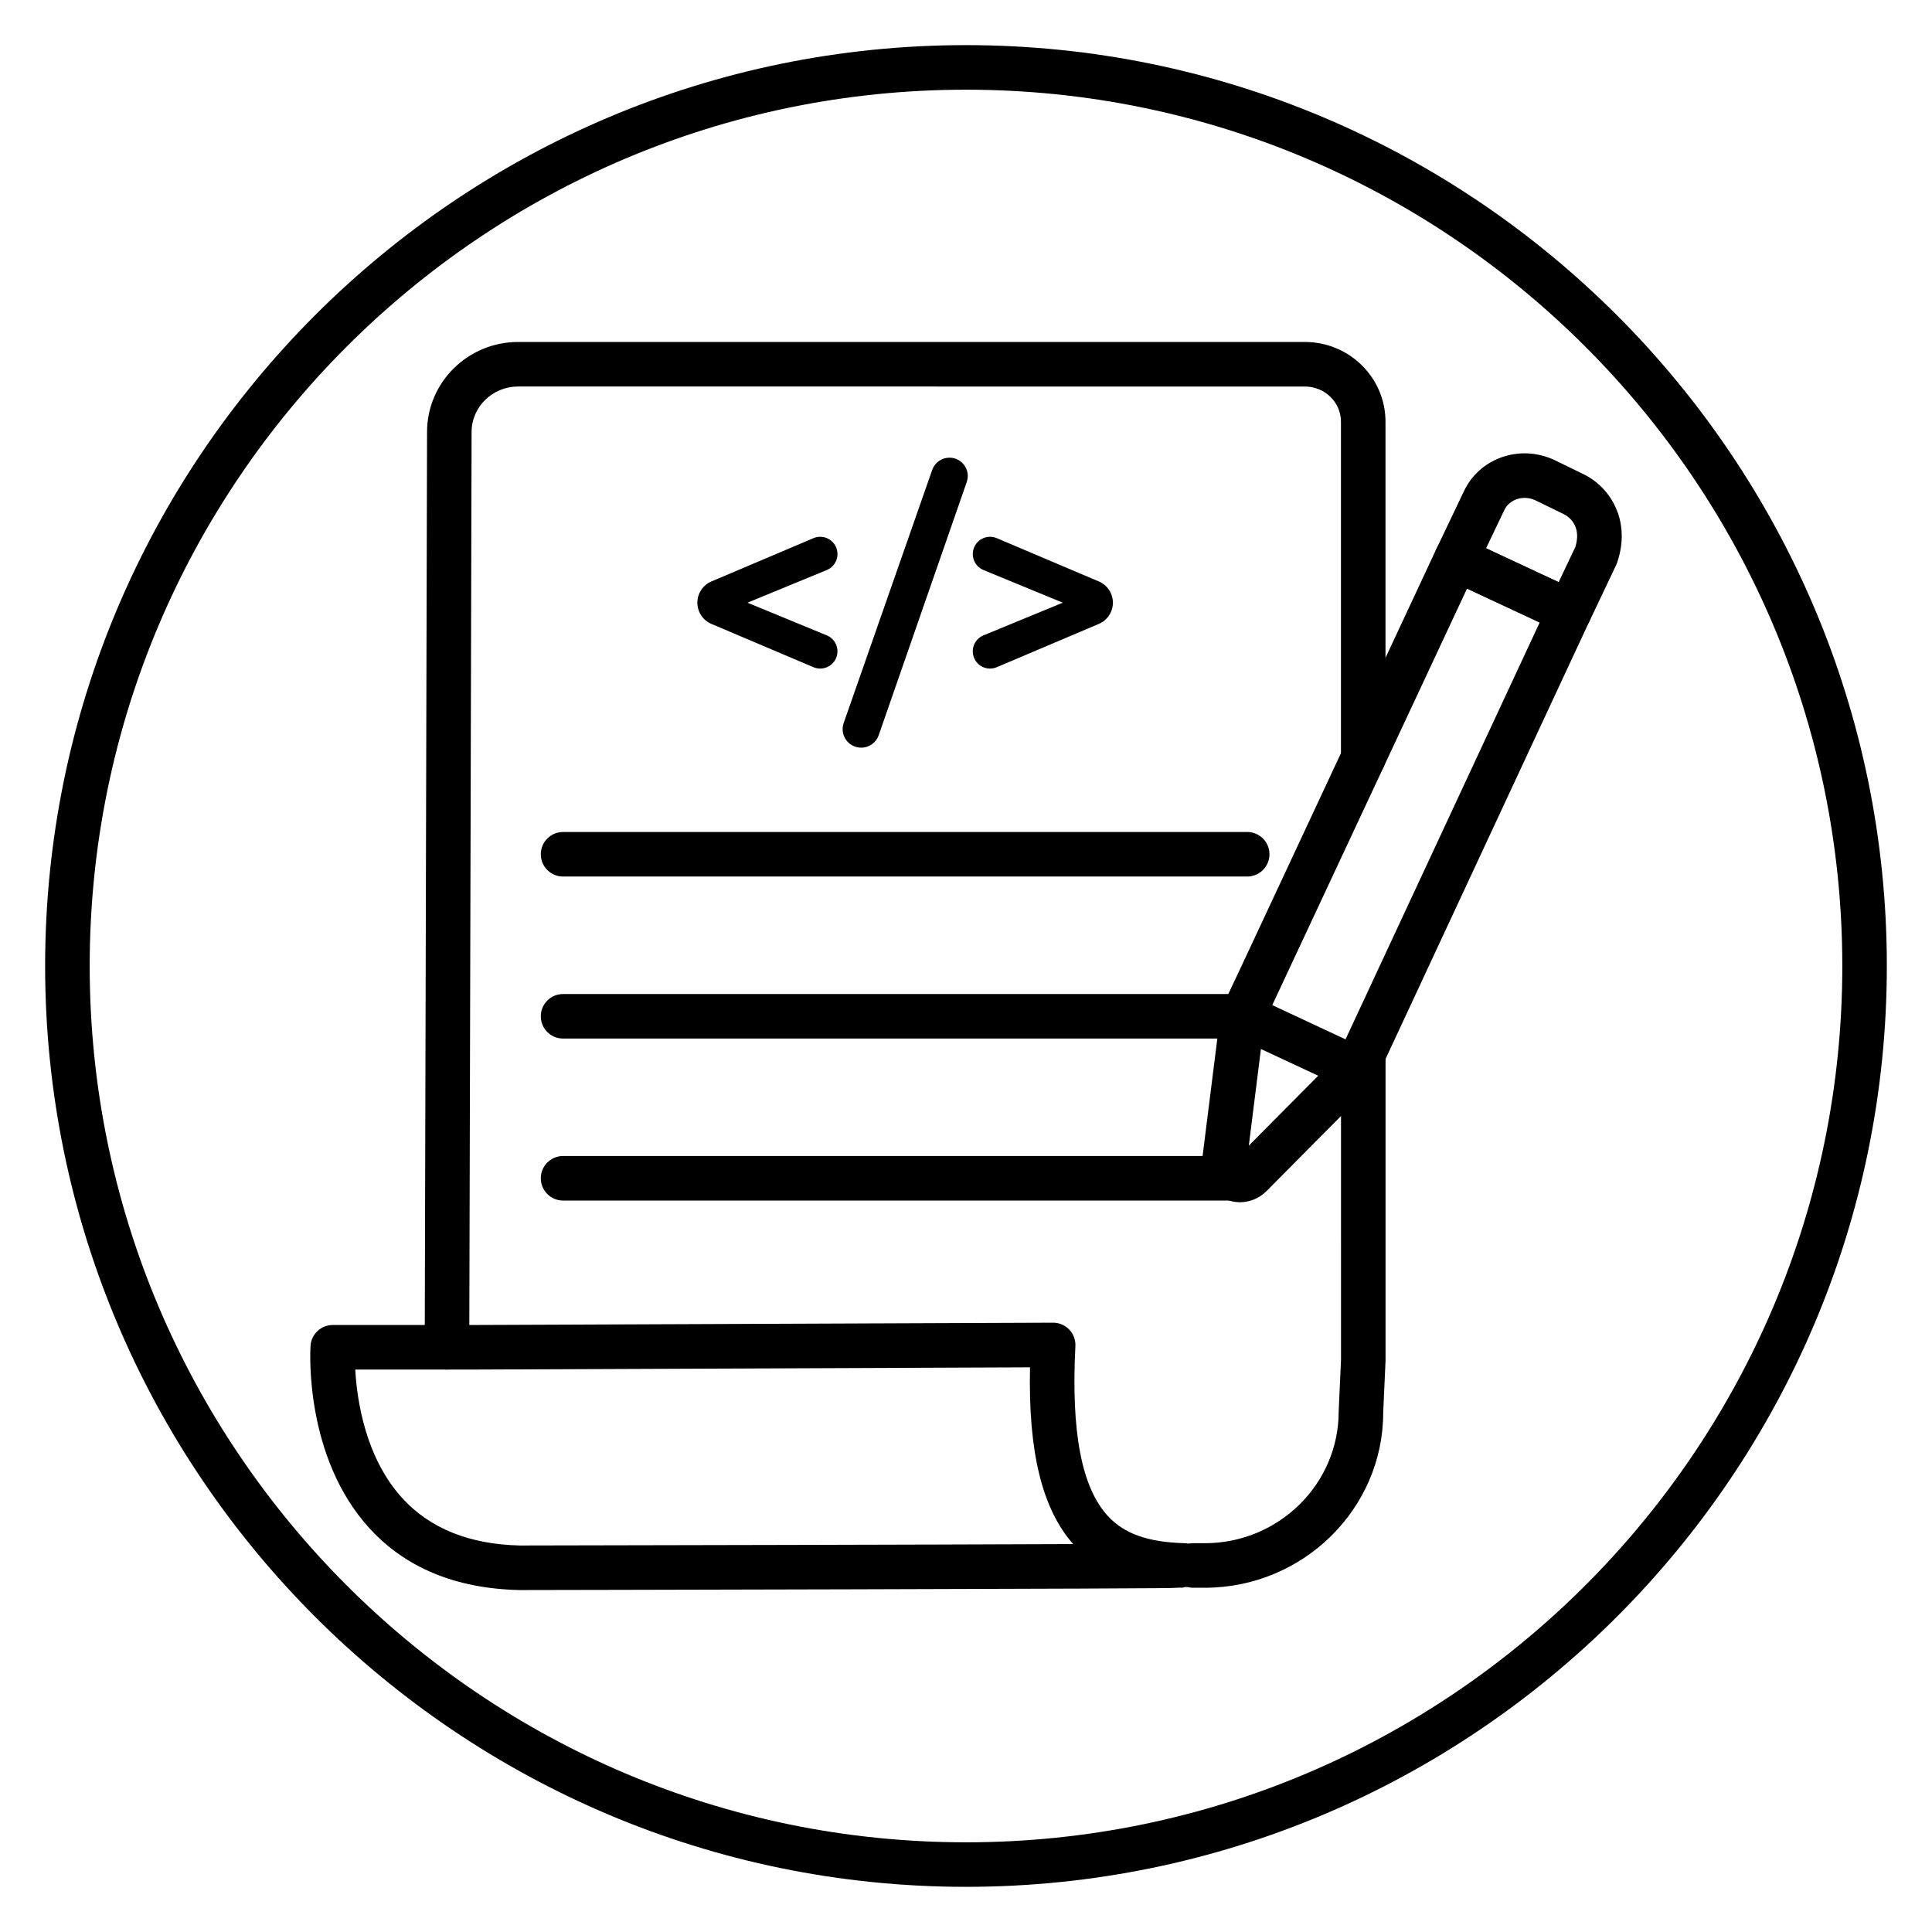
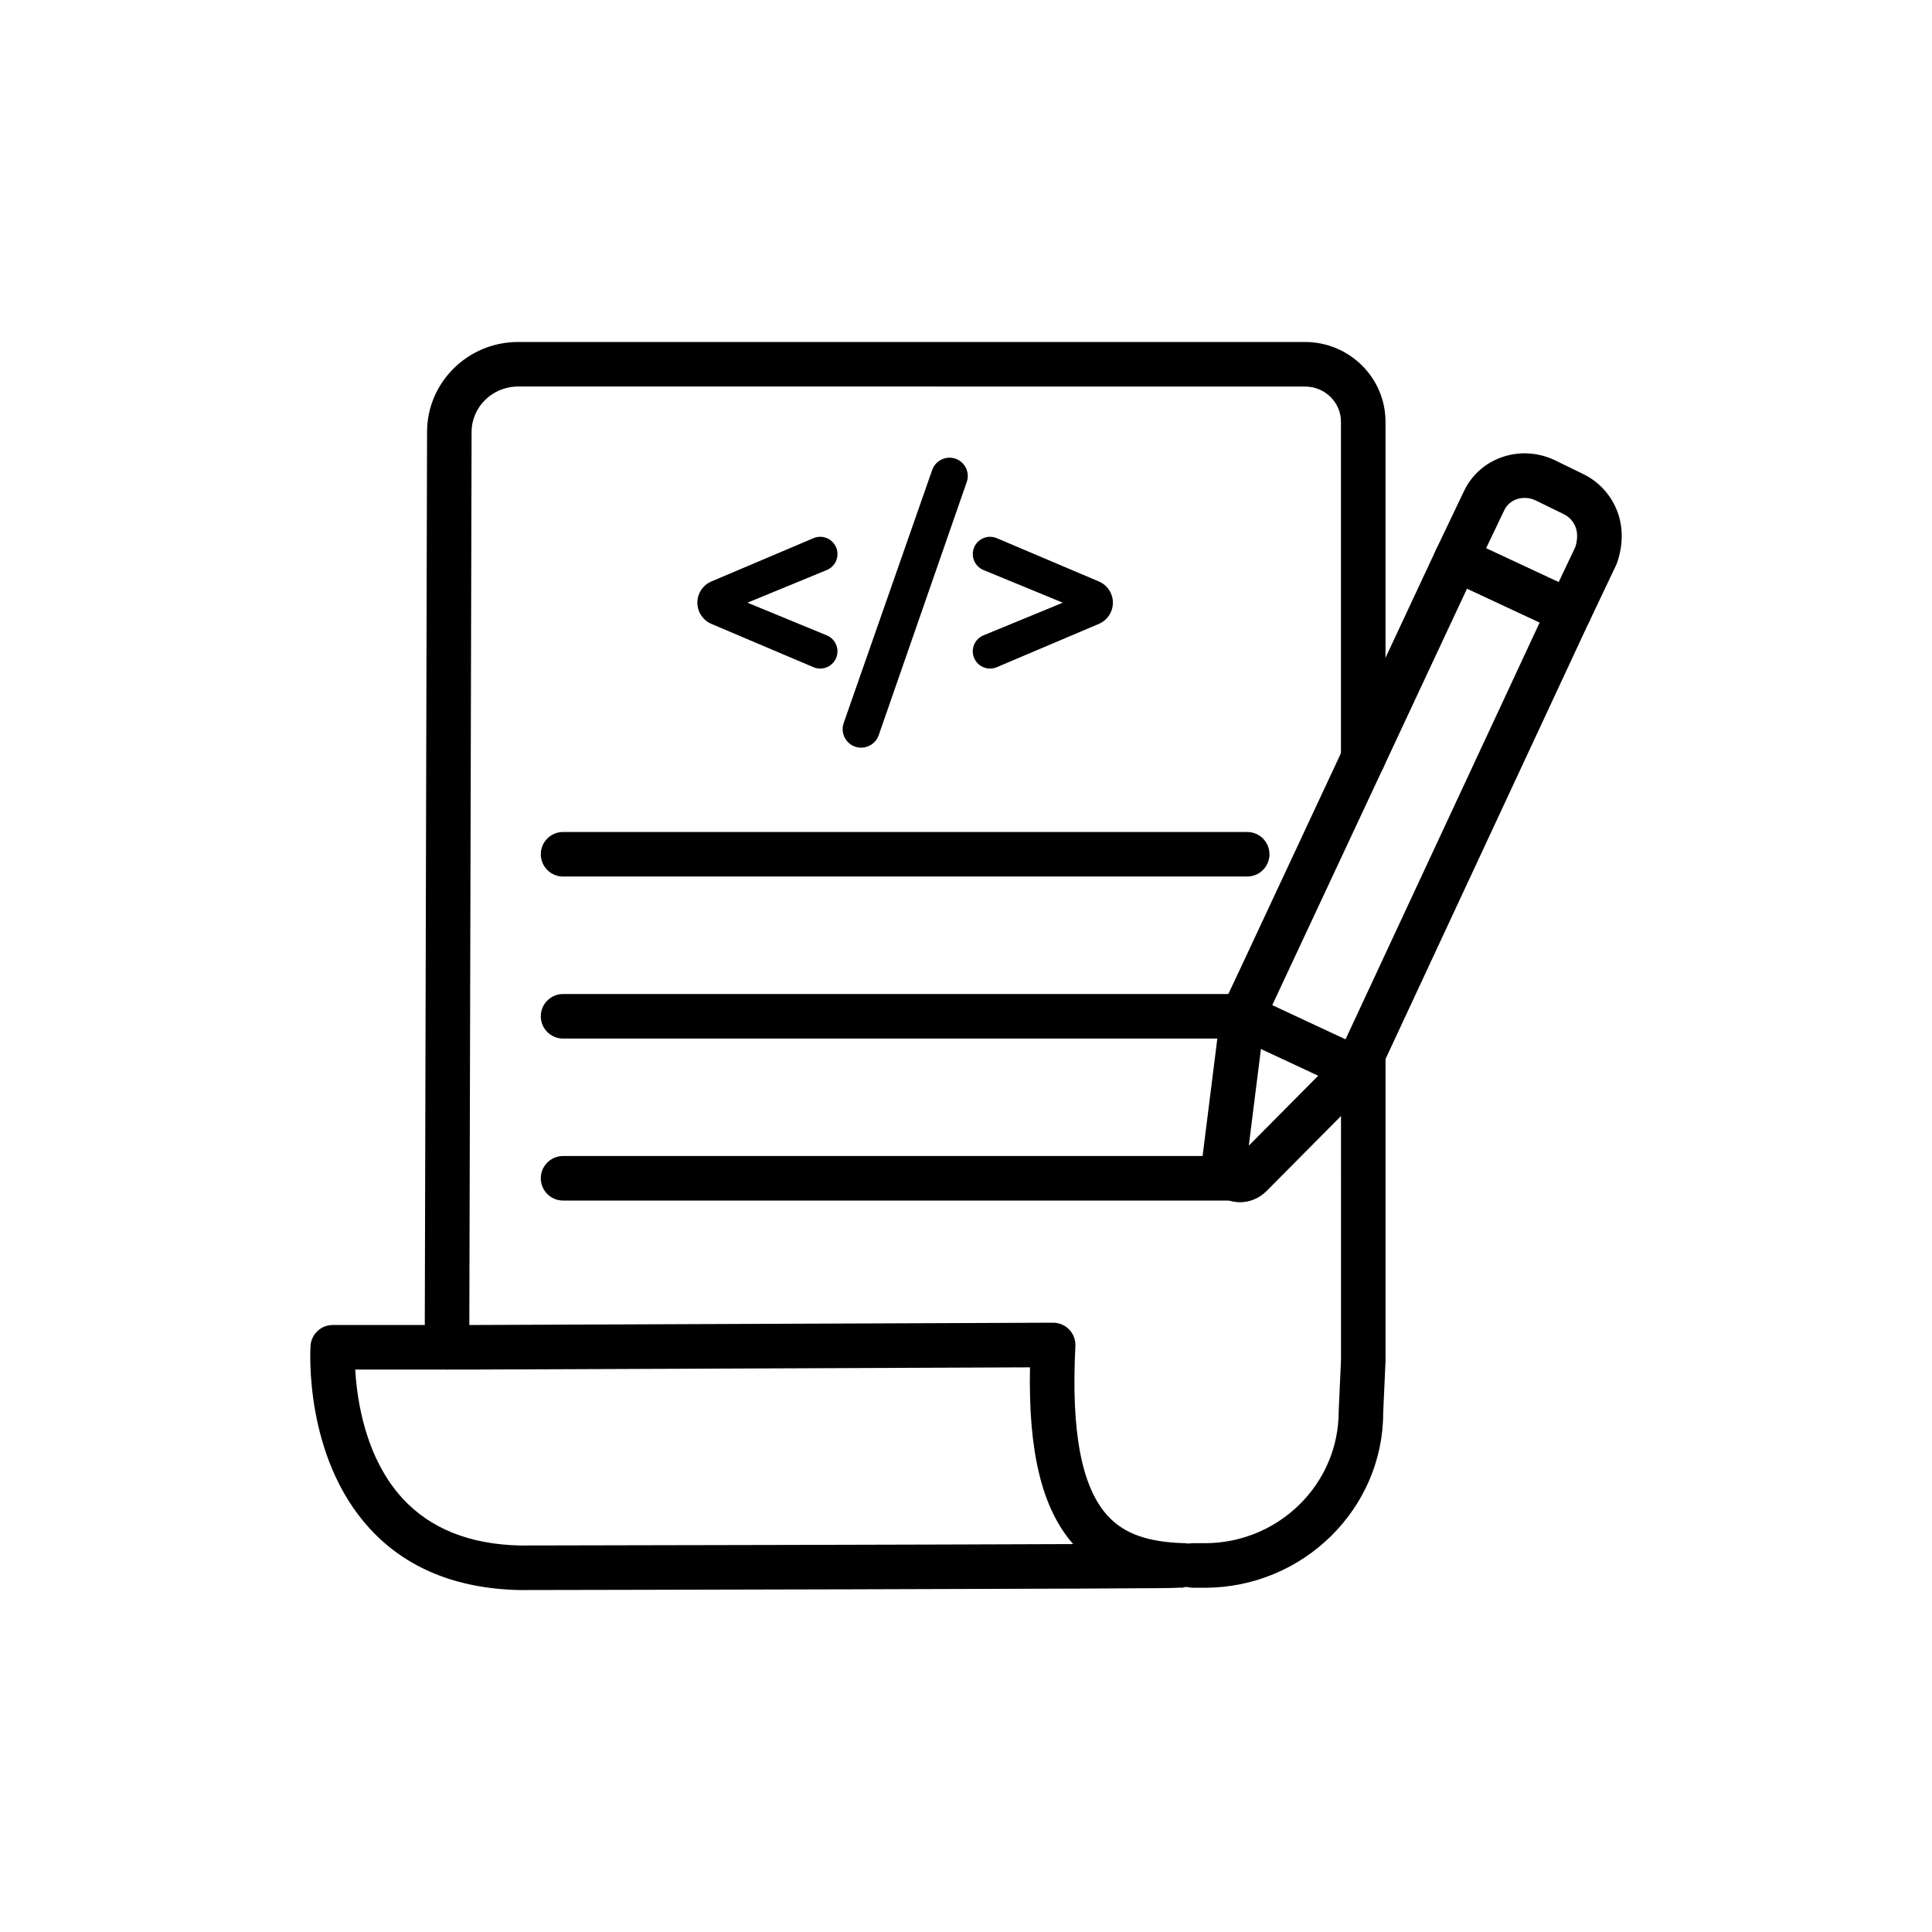
<svg xmlns="http://www.w3.org/2000/svg" fill="#000000" width="800px" height="800px" version="1.1" viewBox="144 144 512 512">
  <g>
-     <path d="m400 644.03c-134.56 0-244.04-109.47-244.04-244.03 0-134.56 109.47-244.04 244.04-244.04 134.56 0 244.03 109.47 244.03 244.03 0 134.56-109.47 244.04-244.03 244.04zm0-476.26c-128.05 0-232.23 104.18-232.23 232.23s104.18 232.23 232.23 232.23 232.23-104.18 232.23-232.23c-0.004-128.05-104.18-232.23-232.23-232.23z" />
    <path d="m281.62 565.38c-16.801-0.383-30.094-5.875-39.668-16.328-17.355-18.949-15.738-47.195-15.66-48.391 0.199-3.106 2.781-5.523 5.891-5.523h37.07l153.82-0.609h0.023c1.613 0 3.156 0.66 4.269 1.832 1.121 1.172 1.707 2.758 1.625 4.375-1.168 22.758 1.648 37.492 8.625 45.039 4.336 4.695 10.578 6.91 20.246 7.184 0.16 0.004 0.32 0.016 0.48 0.031 3.113 0.344 5.453 3.066 5.281 6.195-0.207 3.867-1.855 5.078-6.09 5.481l-0.004 0.098c-0.289-0.008-0.578-0.016-0.879-0.027-1.742 0.113-3.871 0.129-6.449 0.148-4.82 0.039-11.711 0.074-19.973 0.109-16.516 0.07-38.535 0.137-60.547 0.191-44.031 0.121-88.062 0.195-88.062 0.195zm-43.477-58.434c0.453 8.109 2.68 23.43 12.562 34.18 7.312 7.953 17.754 12.137 31.035 12.445 33.598-0.059 106.09-0.207 146.66-0.375-8.238-9.371-11.918-24.375-11.438-46.836l-147.68 0.586z" />
    <path d="m559.87 312.02c-0.836 0-1.684-0.176-2.496-0.555l-29.941-13.98c-1.426-0.664-2.527-1.879-3.059-3.356-0.531-1.48-0.449-3.117 0.227-4.535l7.34-15.383c1.973-4.199 5.484-7.391 9.887-8.984 4.609-1.664 9.637-1.414 14.16 0.707l7.516 3.664c4.277 2.062 7.547 5.672 9.18 10.152 1.492 4.094 1.453 8.695-0.113 13.316-0.074 0.215-0.16 0.426-0.254 0.633l-7.098 14.949c-1.02 2.129-3.137 3.371-5.348 3.371zm-22.047-22.715 19.23 8.977 4.422-9.309c0.441-1.41 0.766-3.367 0.105-5.18-0.582-1.594-1.699-2.828-3.234-3.57l-7.453-3.637c-1.59-0.742-3.418-0.848-5.047-0.254-1.445 0.523-2.586 1.555-3.219 2.91-0.004 0.012-0.012 0.027-0.016 0.039zm-0.547-12.566h0.039z" />
    <path d="m472.62 462.6c-1.637 0-3.277-0.418-4.785-1.266-3.469-1.766-5.68-5.727-5.293-9.73l4.91-39.117c0.078-0.617 0.25-1.219 0.516-1.781l5.055-10.723 51.555-110.35c1.379-2.953 4.883-4.227 7.848-2.856l29.941 13.98c2.953 1.383 4.231 4.887 2.856 7.844l-56.434 121.18c-0.289 0.617-0.68 1.18-1.16 1.664l-28.113 28.328c-1.957 1.875-4.418 2.828-6.894 2.828zm6.43-47.715-4.106 32.727 23.578-23.758 53.508-114.89-19.25-8.984z" />
    <path d="m463.27 564.77h-3.09c-3.262 0-5.902-2.641-5.902-5.902s2.641-5.902 5.902-5.902h3.09c19.57 0 35.492-15.645 35.492-34.879l0.621-13.738-0.004-81c0-3.262 2.641-5.902 5.902-5.902 3.262 0 5.902 2.641 5.902 5.902v81.27l-0.621 13.738c0.008 25.469-21.211 46.414-47.293 46.414z" />
    <path d="m262.46 506.94h-0.016c-3.258-0.008-5.894-2.656-5.887-5.918l0.617-242.55c0-13.141 10.824-23.844 24.129-23.844h208.52c11.773 0 21.348 9.473 21.348 21.121v89.152c0 3.262-2.641 5.902-5.902 5.902-3.262 0-5.902-2.641-5.902-5.902v-89.152c0-5.137-4.277-9.312-9.539-9.312l-208.53-0.004c-6.793 0-12.32 5.406-12.32 12.051l-0.617 242.57c-0.008 3.262-2.652 5.894-5.906 5.894z" />
    <path d="m503.44 433.19c-0.836 0-1.684-0.176-2.496-0.559l-30.125-14.066c-2.953-1.379-4.231-4.891-2.852-7.848 1.383-2.957 4.891-4.234 7.848-2.848l30.125 14.066c2.953 1.379 4.231 4.891 2.852 7.848-1 2.144-3.129 3.406-5.352 3.406z" />
    <path d="m342.09 303.72 21.016-8.656c2.231-0.918 3.367-3.41 2.594-5.695-0.852-2.523-3.672-3.789-6.125-2.75l-27.043 11.473c-2.258 0.957-3.723 3.172-3.723 5.625s1.469 4.668 3.723 5.625l27.043 11.473c2.453 1.039 5.269-0.223 6.121-2.746 0.77-2.281-0.363-4.773-2.594-5.691z" />
    <path d="m395.62 265.29c-2.062 0-3.898 1.305-4.578 3.246l-23.457 67.07c-1.117 3.195 1.254 6.535 4.637 6.535 2.09 0 3.953-1.324 4.641-3.297l23.336-67.113c1.098-3.152-1.238-6.441-4.578-6.441z" />
    <path d="m402.04 289.37c-0.77 2.285 0.367 4.773 2.594 5.695l21.016 8.656-21.02 8.656c-2.227 0.918-3.367 3.41-2.594 5.691 0.852 2.523 3.668 3.789 6.121 2.746l27.047-11.473c2.258-0.957 3.723-3.172 3.723-5.625s-1.465-4.668-3.723-5.625l-27.043-11.473c-2.449-1.039-5.273 0.23-6.121 2.75z" />
    <path d="m474.52 376.29h-181.3c-3.262 0-5.902-2.641-5.902-5.902s2.641-5.902 5.902-5.902h181.3c3.262 0 5.902 2.641 5.902 5.902s-2.644 5.902-5.902 5.902z" />
    <path d="m474.52 419.23h-181.3c-3.262 0-5.902-2.641-5.902-5.902s2.641-5.902 5.902-5.902h181.3c3.262 0 5.902 2.641 5.902 5.902s-2.644 5.902-5.902 5.902z" />
    <path d="m471.72 462.16h-178.5c-3.262 0-5.902-2.641-5.902-5.902 0-3.262 2.641-5.902 5.902-5.902h178.5c3.262 0 5.902 2.641 5.902 5.902 0 3.262-2.644 5.902-5.906 5.902z" />
  </g>
</svg>